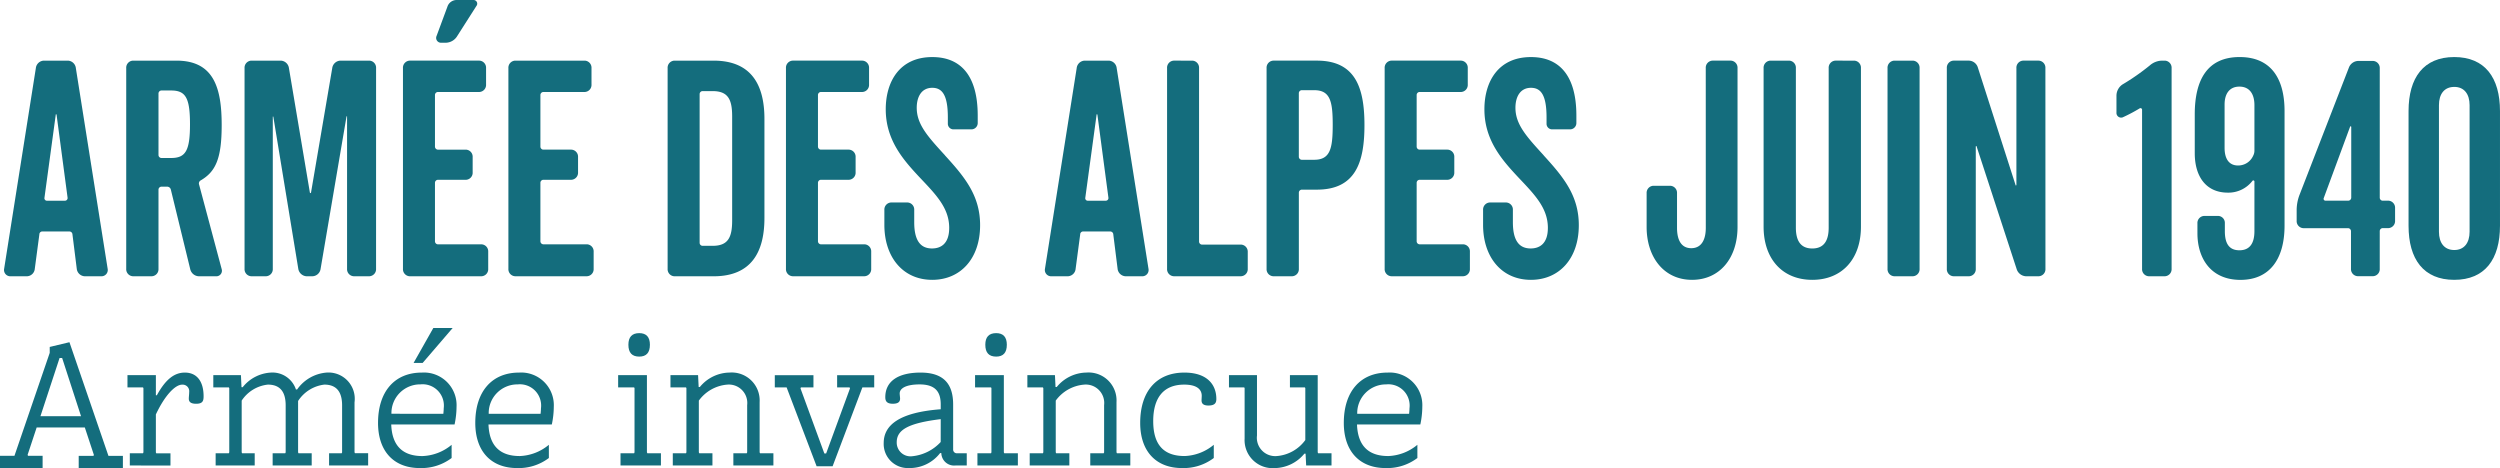
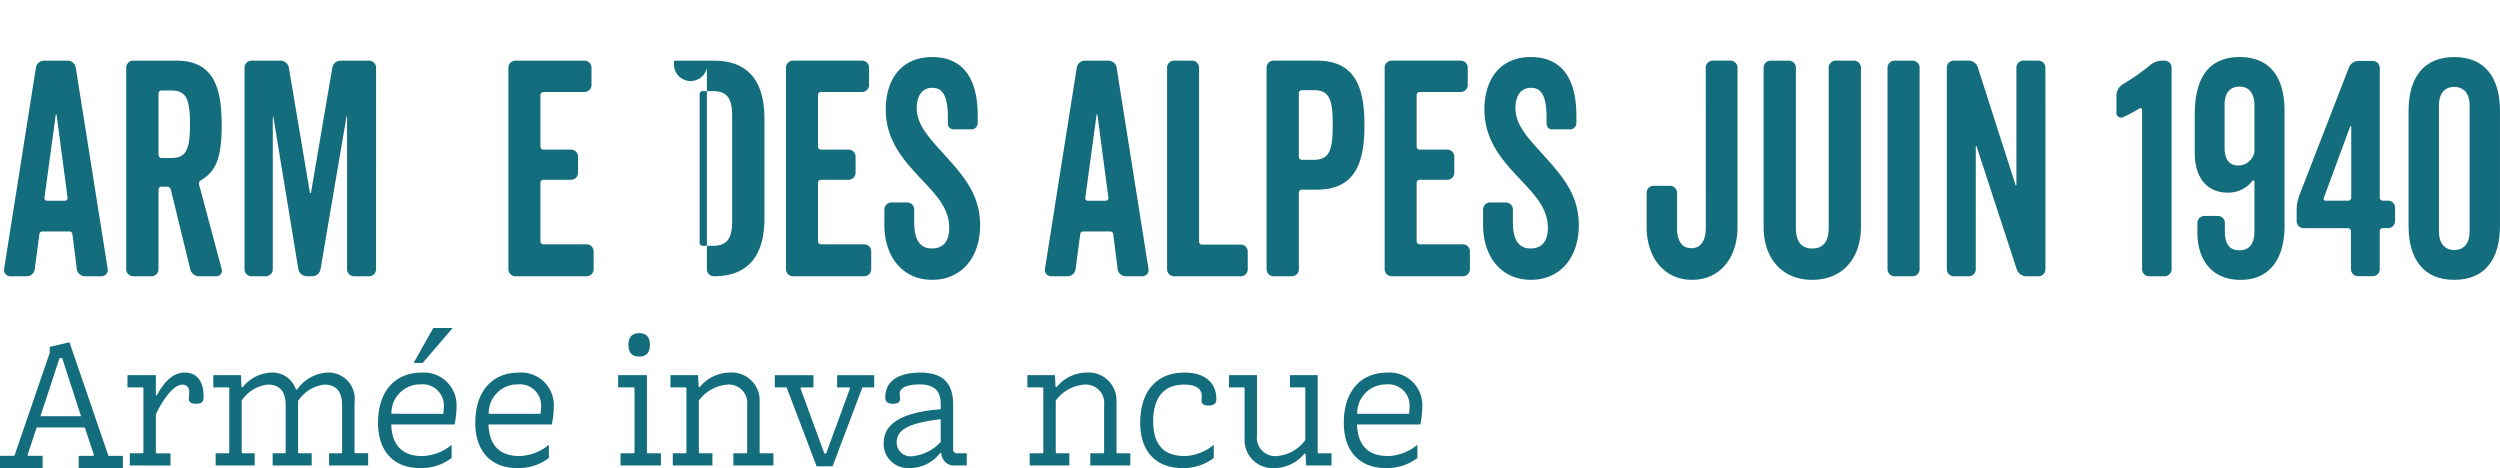
<svg xmlns="http://www.w3.org/2000/svg" width="225.016" height="42.129" viewBox="0 0 225.016 42.129">
  <defs>
    <clipPath id="a">
      <rect width="225.015" height="42.129" fill="#146d7d" />
    </clipPath>
  </defs>
  <g transform="translate(0 -3.139)">
    <path d="M5.362,27.745h.231l1.7,5.237H3.641Zm-.887-.994v.533L1.3,36.551H0v1.1H3.835v-1.1H2.521l-.036-.088L3.3,34H7.635l.815,2.468-.035.088H7.084v1.1h3.977v-1.1h-1.3L6.25,26.325Z" transform="translate(0 7.615)" fill="#146d7d" />
    <g transform="translate(0 3.139)">
      <g clip-path="url(#a)">
        <path d="M10.091,37.24v-1.1H11.28l.036-.088v-5.77l-.036-.072h-1.4v-1.1h2.557V30.92h.088c.816-1.492,1.615-2.042,2.521-2.042,1.1,0,1.686.816,1.686,2.131,0,.408-.071.675-.675.675-.532,0-.656-.214-.656-.462,0-.159.035-.409.035-.6a.592.592,0,0,0-.639-.657c-.64,0-1.581,1.013-2.361,2.681v3.41l.035.088h1.279v1.1Z" transform="translate(1.593 4.657)" fill="#146d7d" />
        <path d="M26.953,37.24v-1.1h1.137l.035-.088V31.825c0-1.225-.514-1.865-1.6-1.865a3.277,3.277,0,0,0-2.361,1.474v4.617l.035.088h1.19v1.1H21.874v-1.1h1.137l.035-.088V31.825c0-1.225-.514-1.865-1.6-1.865A3.232,3.232,0,0,0,19.087,31.4v4.652l.035.088h1.137v1.1H16.743v-1.1h1.19l.036-.088v-5.77l-.036-.072h-1.4v-1.1h2.486l.052,1.083h.107A3.486,3.486,0,0,1,21.7,28.878,2.223,2.223,0,0,1,23.97,30.4h.106a3.575,3.575,0,0,1,2.7-1.526,2.367,2.367,0,0,1,2.468,2.68v4.493l.036.088h1.189v1.1Z" transform="translate(2.666 4.657)" fill="#146d7d" />
        <path d="M35.923,37.123a4.512,4.512,0,0,1-2.859.906c-2.326,0-3.764-1.492-3.764-4.067,0-2.8,1.474-4.527,3.941-4.527a2.937,2.937,0,0,1,3.125,3.072,7.923,7.923,0,0,1-.178,1.6h-5.7c.071,1.936,1.047,2.842,2.806,2.842a4.337,4.337,0,0,0,2.628-1.013Zm-.746-3.977c.017-.142.035-.39.035-.5a1.916,1.916,0,0,0-2.095-2.15,2.585,2.585,0,0,0-2.611,2.645ZM32.5,28.565l1.776-3.142h1.74l-2.7,3.142Z" transform="translate(4.726 4.1)" fill="#146d7d" />
        <path d="M43.461,36.566a4.51,4.51,0,0,1-2.858.906c-2.326,0-3.765-1.492-3.765-4.067,0-2.8,1.474-4.527,3.941-4.527a2.937,2.937,0,0,1,3.125,3.07,7.841,7.841,0,0,1-.178,1.6h-5.7c.071,1.936,1.049,2.842,2.806,2.842a4.327,4.327,0,0,0,2.628-1.013Zm-.746-3.977c.017-.142.035-.39.035-.5a1.915,1.915,0,0,0-2.095-2.148,2.584,2.584,0,0,0-2.609,2.645Z" transform="translate(5.941 4.657)" fill="#146d7d" />
        <path d="M48.123,37.734v-1.1h1.226l.035-.089V30.774l-.035-.072H47.91V29.6H50.5v6.942l.036.089h1.225v1.1ZM49.81,25.82c.639,0,.959.355.959,1.046,0,.712-.321,1.066-.959,1.066-.656,0-.977-.354-.977-1.066,0-.691.321-1.046.977-1.046" transform="translate(7.727 4.164)" fill="#146d7d" />
        <path d="M57.626,37.24v-1.1h1.208l.035-.088V31.807a1.659,1.659,0,0,0-1.793-1.846A3.512,3.512,0,0,0,54.519,31.4v4.652l.035.088h1.189v1.1H52.175v-1.1h1.19l.035-.088v-5.77l-.035-.072h-1.4v-1.1h2.485l.053,1.066h.107a3.518,3.518,0,0,1,2.68-1.3,2.516,2.516,0,0,1,2.7,2.663v4.51l.035.088H61.23v1.1Z" transform="translate(8.381 4.657)" fill="#146d7d" />
        <path d="M63.816,37.28l-2.7-7.1H60.052v-1.1h3.479v1.1H62.4l-.036.088,2.148,5.86h.16l2.148-5.86-.036-.088H65.662v-1.1H69v1.1H67.935l-2.681,7.1Z" transform="translate(9.685 4.689)" fill="#146d7d" />
        <path d="M74.955,37.24a1.15,1.15,0,0,1-1.277-1.118H73.57a3.466,3.466,0,0,1-2.84,1.349,2.169,2.169,0,0,1-2.238-2.255c0-1.6,1.385-2.753,5.132-3.037v-.442c0-1.119-.48-1.794-1.9-1.794-1.154,0-1.793.319-1.793.816,0,.124.035.355.035.462,0,.249-.124.462-.656.462-.55,0-.675-.25-.675-.586,0-1.439,1.153-2.219,3.177-2.219,2.131,0,2.93,1.082,2.93,2.875v4.031a.332.332,0,0,0,.373.355h.852v1.1Zm-1.331-4.172c-2.877.355-3.96.942-3.96,2.078a1.237,1.237,0,0,0,1.4,1.26,4.028,4.028,0,0,0,2.557-1.279Z" transform="translate(11.047 4.657)" fill="#146d7d" />
-         <path d="M75.786,37.734v-1.1h1.226l.034-.089V30.774l-.034-.072H75.573V29.6h2.591v6.942l.037.089h1.225v1.1ZM77.473,25.82c.638,0,.959.355.959,1.046,0,.712-.322,1.066-.959,1.066-.657,0-.977-.354-.977-1.066,0-.691.319-1.046.977-1.046" transform="translate(12.189 4.164)" fill="#146d7d" />
        <path d="M85.289,37.24v-1.1H86.5l.035-.088V31.807a1.659,1.659,0,0,0-1.793-1.846A3.512,3.512,0,0,0,82.182,31.4v4.652l.035.088h1.189v1.1H79.838v-1.1h1.19l.035-.088v-5.77l-.035-.072h-1.4v-1.1H82.11l.053,1.066h.107a3.518,3.518,0,0,1,2.68-1.3,2.516,2.516,0,0,1,2.7,2.663v4.51l.035.088h1.208v1.1Z" transform="translate(12.842 4.657)" fill="#146d7d" />
        <path d="M94.995,36.566a4.51,4.51,0,0,1-2.858.906c-2.326,0-3.765-1.492-3.765-4.067,0-2.8,1.439-4.527,3.977-4.527,1.971,0,2.877,1.011,2.877,2.379,0,.337-.124.586-.711.586-.462,0-.621-.179-.621-.463,0-.088.017-.337.017-.408,0-.569-.426-1.011-1.579-1.011-1.848,0-2.788,1.171-2.788,3.284,0,2.148.959,3.144,2.823,3.144a4.337,4.337,0,0,0,2.628-1.013Z" transform="translate(14.253 4.657)" fill="#146d7d" />
        <path d="M102.2,37.208l-.053-1.065h-.107a3.522,3.522,0,0,1-2.68,1.3,2.526,2.526,0,0,1-2.7-2.664V30.249l-.035-.072H95.252v-1.1h2.522V34.51a1.652,1.652,0,0,0,1.793,1.848,3.513,3.513,0,0,0,2.556-1.44V30.249l-.035-.072h-1.349v-1.1h2.5v6.943l.036.088h1.207v1.1Z" transform="translate(15.363 4.689)" fill="#146d7d" />
        <path d="M110.776,36.566a4.51,4.51,0,0,1-2.858.906c-2.326,0-3.765-1.492-3.765-4.067,0-2.8,1.474-4.527,3.941-4.527a2.937,2.937,0,0,1,3.125,3.07,7.841,7.841,0,0,1-.178,1.6h-5.7c.071,1.936,1.049,2.842,2.806,2.842a4.327,4.327,0,0,0,2.628-1.013Zm-.746-3.977c.017-.142.035-.39.035-.5a1.915,1.915,0,0,0-2.095-2.148,2.584,2.584,0,0,0-2.609,2.645Z" transform="translate(16.798 4.657)" fill="#146d7d" />
        <path d="M.83,24.107a.566.566,0,0,1-.509-.672L3.176,5.372a.754.754,0,0,1,.7-.672h2.2a.754.754,0,0,1,.7.672L9.639,23.435a.566.566,0,0,1-.509.672H7.558a.754.754,0,0,1-.7-.672l-.387-3.091a.276.276,0,0,0-.267-.268H3.758a.262.262,0,0,0-.267.268L3.08,23.435a.731.731,0,0,1-.678.672ZM5.04,9.565c-.024-.053-.072-.053-.072,0L3.951,17.039a.224.224,0,0,0,.194.268h1.67a.239.239,0,0,0,.217-.268Z" transform="translate(0.051 0.758)" fill="#146d7d" />
        <path d="M18.375,23.463a.5.5,0,0,1-.435.645H16.318a.824.824,0,0,1-.775-.645L13.8,16.313a.34.34,0,0,0-.314-.269h-.557a.275.275,0,0,0-.242.269v7.122a.634.634,0,0,1-.605.672H10.388a.634.634,0,0,1-.605-.672V5.372a.634.634,0,0,1,.605-.672h3.92c3.389,0,4.067,2.5,4.067,5.806,0,3.037-.556,4.193-1.888,4.973a.311.311,0,0,0-.145.376ZM12.687,13.194a.275.275,0,0,0,.242.268h.9c1.308,0,1.694-.671,1.694-3.037s-.387-3.038-1.694-3.038h-.9a.276.276,0,0,0-.242.268Z" transform="translate(1.578 0.758)" fill="#146d7d" />
        <path d="M30.791,23.435a.635.635,0,0,1-.605.672h-1.4a.635.635,0,0,1-.605-.672V9.726c0-.027-.049-.027-.049,0L25.8,23.435a.77.77,0,0,1-.726.672h-.557a.8.8,0,0,1-.726-.672L21.545,9.753c0-.027-.049-.027-.049,0V23.435a.635.635,0,0,1-.605.672H19.56a.636.636,0,0,1-.606-.672V5.371A.636.636,0,0,1,19.56,4.7h2.662a.774.774,0,0,1,.727.672l1.887,11.21c.024.053.073.053.1,0l1.911-11.21a.774.774,0,0,1,.727-.672h2.614a.635.635,0,0,1,.605.672Z" transform="translate(3.057 0.758)" fill="#146d7d" />
-         <path d="M34.355,8.28a.275.275,0,0,0-.242.268V13.2a.277.277,0,0,0,.242.269H36.9a.634.634,0,0,1,.605.671v1.37a.635.635,0,0,1-.605.674H34.355a.275.275,0,0,0-.242.268V21.72a.277.277,0,0,0,.242.271H38.3a.633.633,0,0,1,.605.671v1.532a.635.635,0,0,1-.605.672H31.838a.636.636,0,0,1-.606-.672V6.129a.636.636,0,0,1,.606-.672h6.269a.636.636,0,0,1,.605.672V7.608a.636.636,0,0,1-.605.672ZM37.6,0a.33.33,0,0,1,.242.538l-1.766,2.77a1.227,1.227,0,0,1-.969.538h-.483a.434.434,0,0,1-.363-.619L35.227.619A.875.875,0,0,1,36.049,0Z" transform="translate(5.037 0)" fill="#146d7d" />
        <path d="M42.527,7.522a.275.275,0,0,0-.242.268v4.651a.276.276,0,0,0,.242.269h2.541a.634.634,0,0,1,.605.671v1.371a.635.635,0,0,1-.605.672H42.527a.275.275,0,0,0-.242.268v5.268a.277.277,0,0,0,.242.271h3.945a.634.634,0,0,1,.605.671v1.532a.635.635,0,0,1-.605.672H40.01a.636.636,0,0,1-.606-.672V5.371A.636.636,0,0,1,40.01,4.7h6.269a.636.636,0,0,1,.605.672V6.85a.636.636,0,0,1-.605.672Z" transform="translate(6.355 0.758)" fill="#146d7d" />
-         <path d="M60.458,18.867c0,3.037-1.162,5.242-4.575,5.242H52.35a.636.636,0,0,1-.606-.674V5.372A.636.636,0,0,1,52.35,4.7h3.533c3.413,0,4.575,2.2,4.575,5.241ZM54.867,7.442a.275.275,0,0,0-.242.268V21.1a.275.275,0,0,0,.242.268h.92c1.4,0,1.766-.753,1.766-2.285V9.727c0-1.533-.362-2.285-1.766-2.285Z" transform="translate(8.346 0.758)" fill="#146d7d" />
+         <path d="M60.458,18.867c0,3.037-1.162,5.242-4.575,5.242a.636.636,0,0,1-.606-.674V5.372A.636.636,0,0,1,52.35,4.7h3.533c3.413,0,4.575,2.2,4.575,5.241ZM54.867,7.442a.275.275,0,0,0-.242.268V21.1a.275.275,0,0,0,.242.268h.92c1.4,0,1.766-.753,1.766-2.285V9.727c0-1.533-.362-2.285-1.766-2.285Z" transform="translate(8.346 0.758)" fill="#146d7d" />
        <path d="M64.039,7.522a.275.275,0,0,0-.242.268v4.651a.276.276,0,0,0,.242.269H66.58a.634.634,0,0,1,.605.671v1.371a.635.635,0,0,1-.605.672H64.039a.275.275,0,0,0-.242.268v5.268a.277.277,0,0,0,.242.271h3.945a.634.634,0,0,1,.605.671v1.532a.635.635,0,0,1-.605.672H61.522a.636.636,0,0,1-.606-.672V5.371a.636.636,0,0,1,.606-.672h6.269a.636.636,0,0,1,.605.672V6.85a.636.636,0,0,1-.605.672Z" transform="translate(9.825 0.758)" fill="#146d7d" />
        <path d="M73.991,13.265c1.791,1.961,3.17,3.629,3.17,6.291,0,3.01-1.766,4.918-4.307,4.918-2.663,0-4.31-2.069-4.31-4.945V18.184a.636.636,0,0,1,.606-.672h1.476a.635.635,0,0,1,.605.672v1.1c0,1.505.46,2.366,1.6,2.366.775,0,1.548-.4,1.548-1.855,0-1.8-1.209-3.011-2.686-4.571-1.453-1.557-3.025-3.333-3.025-6.1,0-2.474,1.234-4.7,4.188-4.7,2.541,0,4.09,1.64,4.09,5.268v.646a.569.569,0,0,1-.533.591H74.717a.506.506,0,0,1-.46-.511V9.852c0-1.964-.483-2.662-1.4-2.662-.969,0-1.4.806-1.4,1.8,0,1.506,1.016,2.607,2.541,4.275" transform="translate(11.055 0.713)" fill="#146d7d" />
        <path d="M81.5,24.107a.566.566,0,0,1-.509-.672L83.847,5.372a.754.754,0,0,1,.7-.672h2.2a.754.754,0,0,1,.7.672L90.31,23.435a.566.566,0,0,1-.509.672H88.229a.754.754,0,0,1-.7-.672l-.387-3.091a.276.276,0,0,0-.267-.268H84.429a.262.262,0,0,0-.267.268l-.411,3.091a.731.731,0,0,1-.678.672ZM85.711,9.565c-.024-.053-.072-.053-.072,0l-1.017,7.474a.224.224,0,0,0,.194.268h1.67a.239.239,0,0,0,.217-.268Z" transform="translate(13.062 0.758)" fill="#146d7d" />
        <path d="M92.729,4.7a.635.635,0,0,1,.605.672V20.988a.275.275,0,0,0,.242.269h3.534a.636.636,0,0,1,.606.672v1.505a.636.636,0,0,1-.606.672h-6.05a.635.635,0,0,1-.605-.672V5.371a.635.635,0,0,1,.605-.672Z" transform="translate(14.589 0.758)" fill="#146d7d" />
        <path d="M102.693,16.312h-1.378a.275.275,0,0,0-.243.268v6.855a.635.635,0,0,1-.605.672H98.772a.635.635,0,0,1-.605-.672V5.371a.635.635,0,0,1,.605-.672h3.92c3.462,0,4.285,2.419,4.285,5.806s-.823,5.806-4.285,5.806m-.242-8.951h-1.137a.275.275,0,0,0-.243.268v5.726a.277.277,0,0,0,.243.269h1.137c1.452,0,1.67-1.022,1.67-3.146,0-2.1-.218-3.118-1.67-3.118" transform="translate(15.833 0.758)" fill="#146d7d" />
        <path d="M110.441,7.522a.275.275,0,0,0-.242.268v4.651a.276.276,0,0,0,.242.269h2.541a.634.634,0,0,1,.605.671v1.371a.635.635,0,0,1-.605.672h-2.541a.275.275,0,0,0-.242.268v5.268a.277.277,0,0,0,.242.271h3.945a.634.634,0,0,1,.605.671v1.532a.635.635,0,0,1-.605.672h-6.461a.636.636,0,0,1-.606-.672V5.371a.636.636,0,0,1,.606-.672h6.269a.636.636,0,0,1,.605.672V6.85a.636.636,0,0,1-.605.672Z" transform="translate(17.309 0.758)" fill="#146d7d" />
        <path d="M120.394,13.265c1.791,1.961,3.17,3.629,3.17,6.291,0,3.01-1.767,4.918-4.308,4.918-2.662,0-4.308-2.069-4.308-4.945V18.184a.635.635,0,0,1,.605-.672h1.477a.634.634,0,0,1,.6.672v1.1c0,1.505.461,2.366,1.6,2.366.775,0,1.549-.4,1.549-1.855,0-1.8-1.21-3.011-2.686-4.571-1.453-1.557-3.026-3.333-3.026-6.1,0-2.474,1.234-4.7,4.188-4.7,2.541,0,4.09,1.64,4.09,5.268v.646a.568.568,0,0,1-.532.591H121.12a.5.5,0,0,1-.46-.511V9.852c0-1.964-.484-2.662-1.4-2.662-.967,0-1.4.806-1.4,1.8,0,1.506,1.017,2.607,2.542,4.275" transform="translate(18.539 0.713)" fill="#146d7d" />
        <path d="M132.946,5.371a.635.635,0,0,1,.605-.672H135.2a.636.636,0,0,1,.606.672v14.3c0,2.823-1.623,4.758-4.091,4.758-2.565,0-4.091-2.069-4.091-4.758V16.634a.635.635,0,0,1,.606-.671h1.525a.635.635,0,0,1,.605.671v3.119c0,1.022.339,1.828,1.282,1.828s1.308-.806,1.308-1.828Z" transform="translate(20.583 0.758)" fill="#146d7d" />
        <path d="M144.846,4.7a.635.635,0,0,1,.605.672V19.645c0,2.9-1.693,4.784-4.38,4.784s-4.382-1.881-4.382-4.784V5.371A.636.636,0,0,1,137.3,4.7h1.694a.634.634,0,0,1,.6.672V19.725c0,1.022.316,1.882,1.477,1.882s1.476-.861,1.476-1.882V5.371a.635.635,0,0,1,.605-.672Z" transform="translate(22.046 0.758)" fill="#146d7d" />
        <path d="M148.574,4.7a.636.636,0,0,1,.605.672V23.435a.636.636,0,0,1-.605.672H146.9a.636.636,0,0,1-.606-.672V5.371A.636.636,0,0,1,146.9,4.7Z" transform="translate(23.596 0.758)" fill="#146d7d" />
        <path d="M159.768,23.435a.635.635,0,0,1-.605.672H158a.924.924,0,0,1-.823-.646l-3.607-11.047c0-.055-.072-.028-.072.027V23.435a.636.636,0,0,1-.606.672h-1.4a.634.634,0,0,1-.6-.672V5.371a.634.634,0,0,1,.6-.672h1.4a.873.873,0,0,1,.8.646l3.39,10.564c0,.053.072.027.072-.027V5.371a.635.635,0,0,1,.605-.672h1.4a.635.635,0,0,1,.605.672Z" transform="translate(24.335 0.758)" fill="#146d7d" />
        <path d="M168.154,4.7h.242a.635.635,0,0,1,.605.672V23.435a.635.635,0,0,1-.605.672h-1.453a.635.635,0,0,1-.6-.672V9.134A.143.143,0,0,0,166.12,9a14.38,14.38,0,0,1-1.525.806.422.422,0,0,1-.557-.431V7.844a1.226,1.226,0,0,1,.533-.994,20.189,20.189,0,0,0,2.469-1.721,1.72,1.72,0,0,1,1.114-.43" transform="translate(26.457 0.758)" fill="#146d7d" />
        <path d="M170.347,19.393a.634.634,0,0,1,.605-.671h1.283a.624.624,0,0,1,.581.646v.726c0,1.047.339,1.72,1.308,1.72s1.354-.672,1.354-1.72V15.631a.1.1,0,0,0-.168-.08,2.728,2.728,0,0,1-2.227,1.075c-1.96,0-2.976-1.452-2.976-3.549V9.583c0-3.118,1.137-5.161,4.041-5.161,2.759,0,4.041,1.855,4.041,4.865v10.3c0,3.063-1.378,4.891-3.968,4.891-2.687,0-3.873-1.961-3.873-4.192Zm5.01-6.075a.983.983,0,0,0,.121-.458V8.749c0-.994-.435-1.666-1.354-1.666-.872,0-1.332.618-1.332,1.613v3.9c0,.969.387,1.586,1.21,1.586a1.471,1.471,0,0,0,1.355-.861" transform="translate(27.435 0.713)" fill="#146d7d" />
        <path d="M186.258,17.3a.635.635,0,0,1,.605.671V19.1a.635.635,0,0,1-.605.672h-.532a.275.275,0,0,0-.243.268v3.386a.634.634,0,0,1-.605.672H183.5a.634.634,0,0,1-.605-.672V20.045a.275.275,0,0,0-.243-.268H178.61a.635.635,0,0,1-.605-.672v-1a3.92,3.92,0,0,1,.243-1.29L182.7,5.341a.928.928,0,0,1,.848-.618h1.331a.635.635,0,0,1,.605.671V17.035a.276.276,0,0,0,.243.268Zm-3.583,0a.277.277,0,0,0,.243-.268V10.663c0-.053-.073-.08-.1-.027l-2.373,6.425a.17.17,0,0,0,.145.242Z" transform="translate(28.709 0.761)" fill="#146d7d" />
        <path d="M194.907,9.287V19.609c0,3.01-1.355,4.865-4.116,4.865s-4.114-1.855-4.114-4.865V9.287c0-3.011,1.355-4.865,4.114-4.865s4.116,1.853,4.116,4.865m-4.116-2.177c-.9,0-1.378.646-1.378,1.64v11.4c0,.994.483,1.64,1.378,1.64s1.38-.646,1.38-1.64V8.749c0-.994-.484-1.64-1.38-1.64" transform="translate(30.108 0.713)" fill="#146d7d" />
      </g>
    </g>
  </g>
</svg>